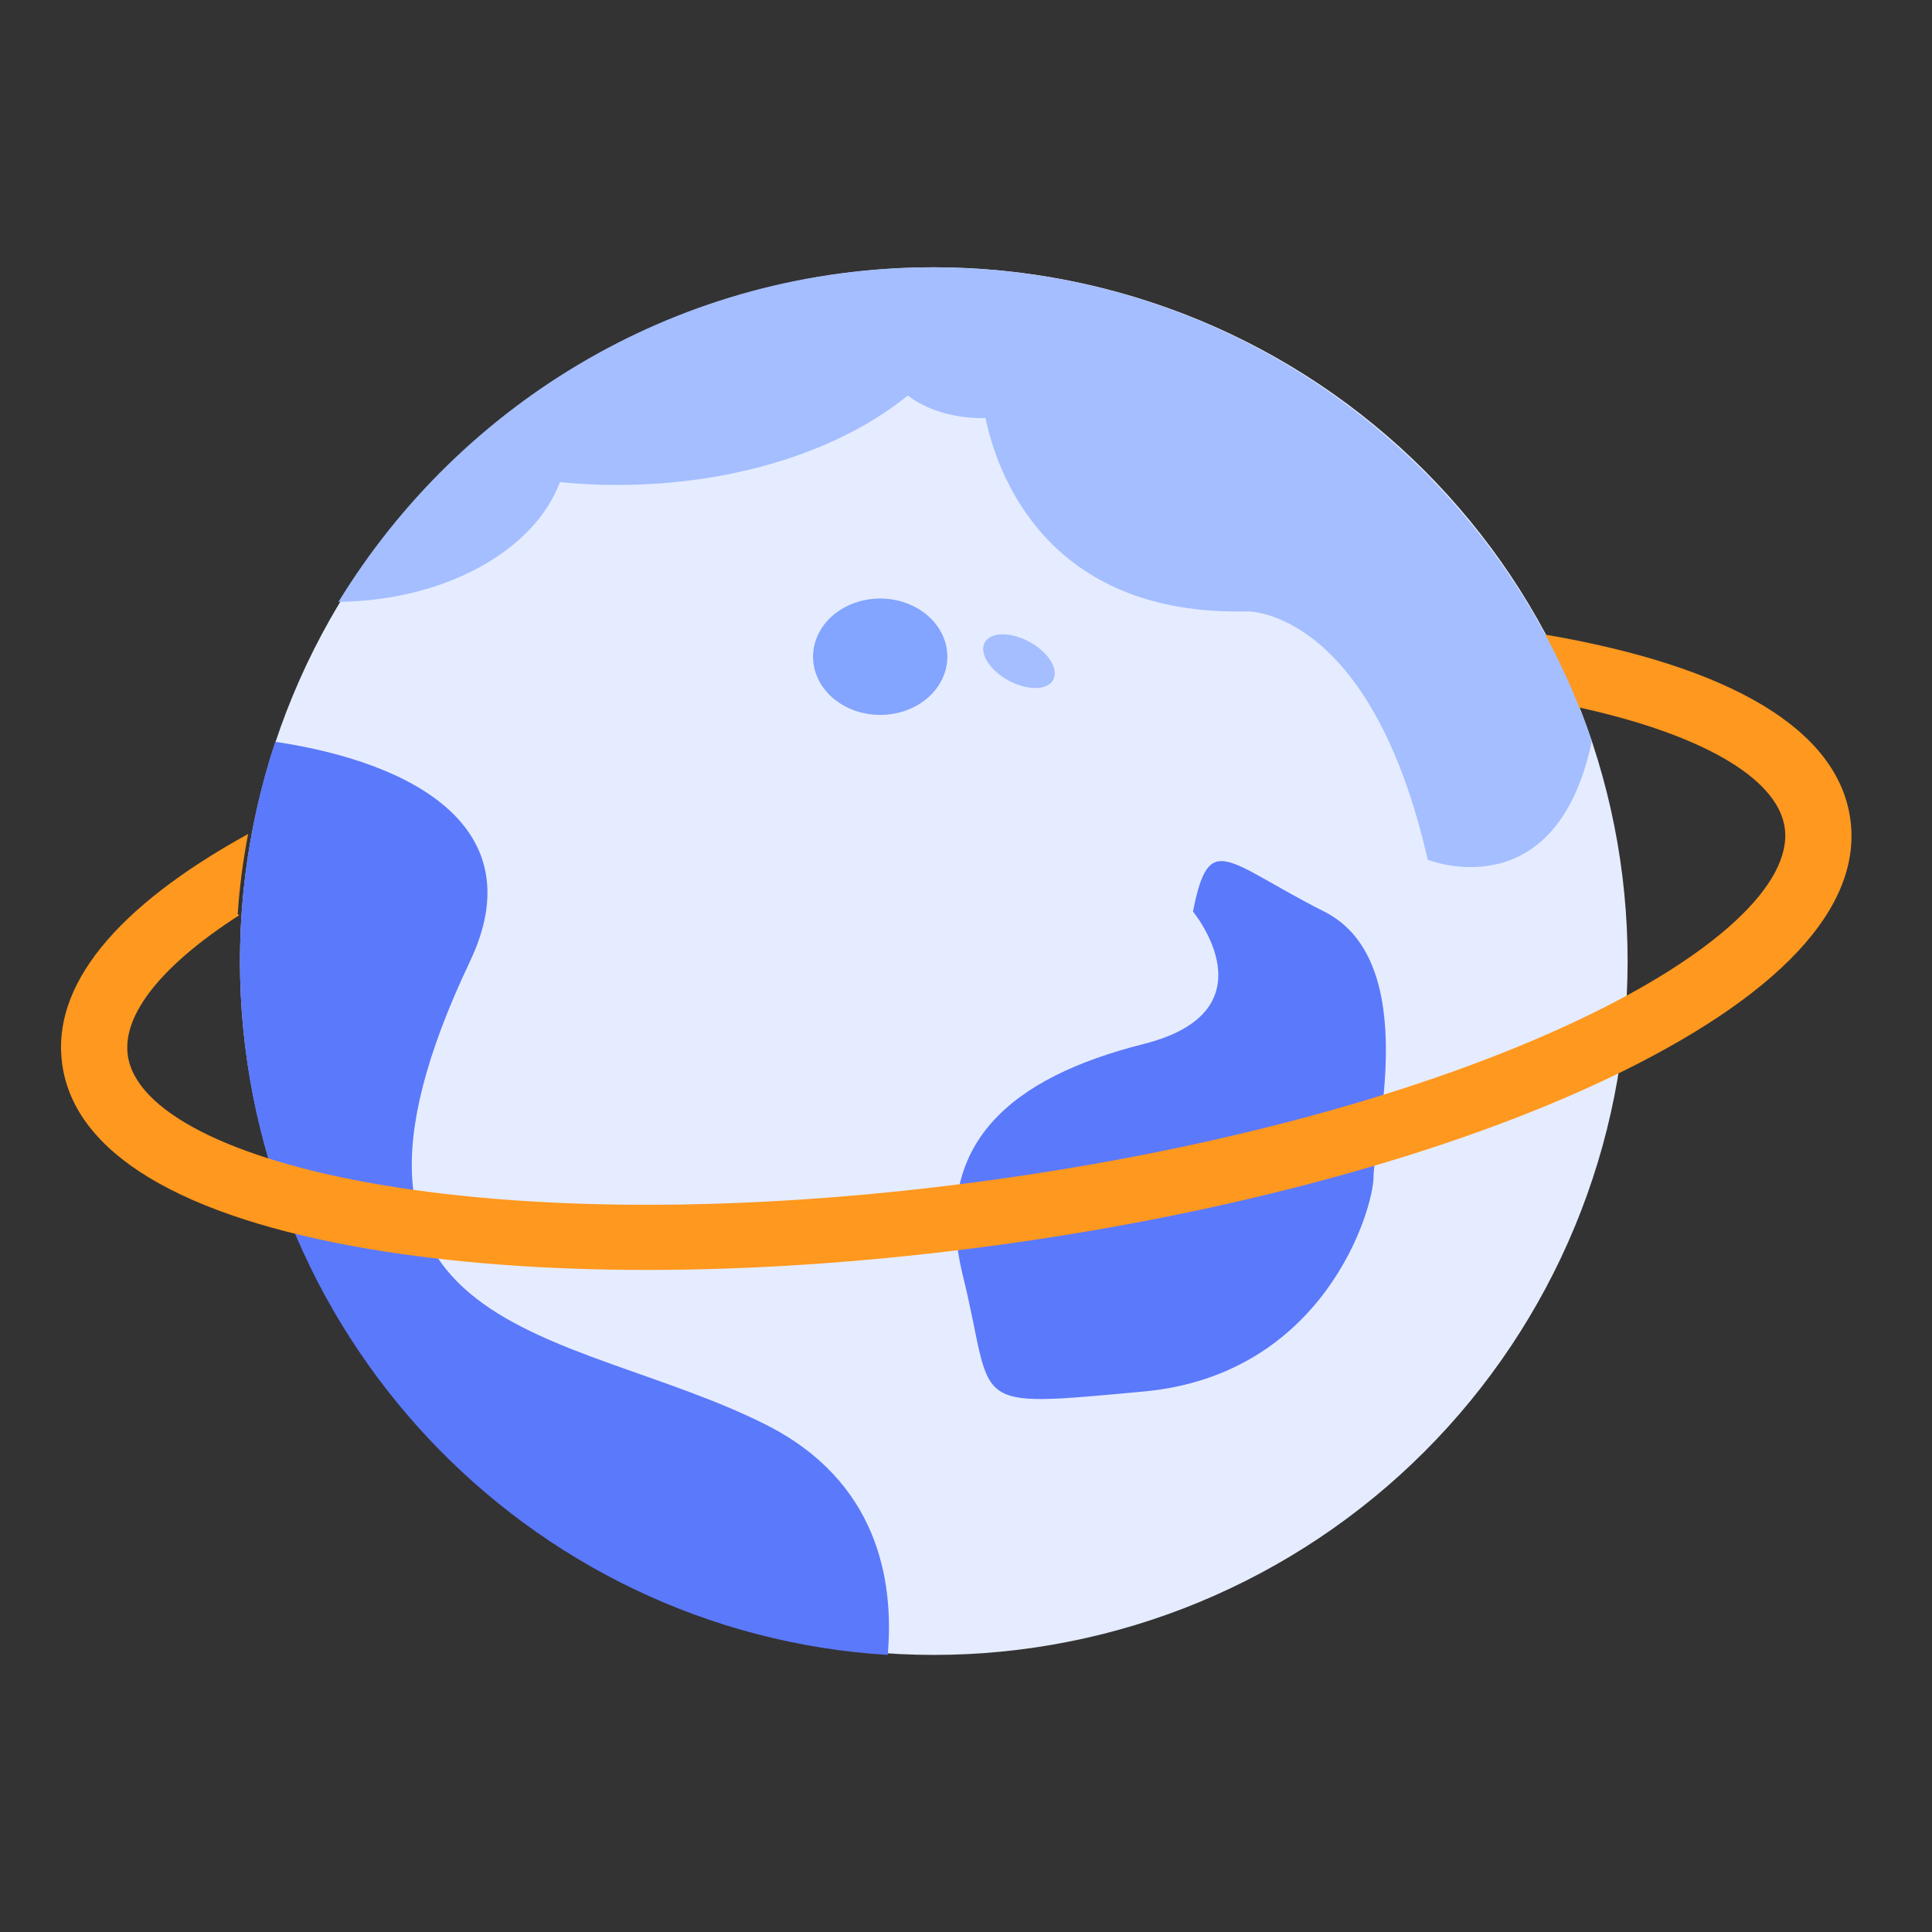
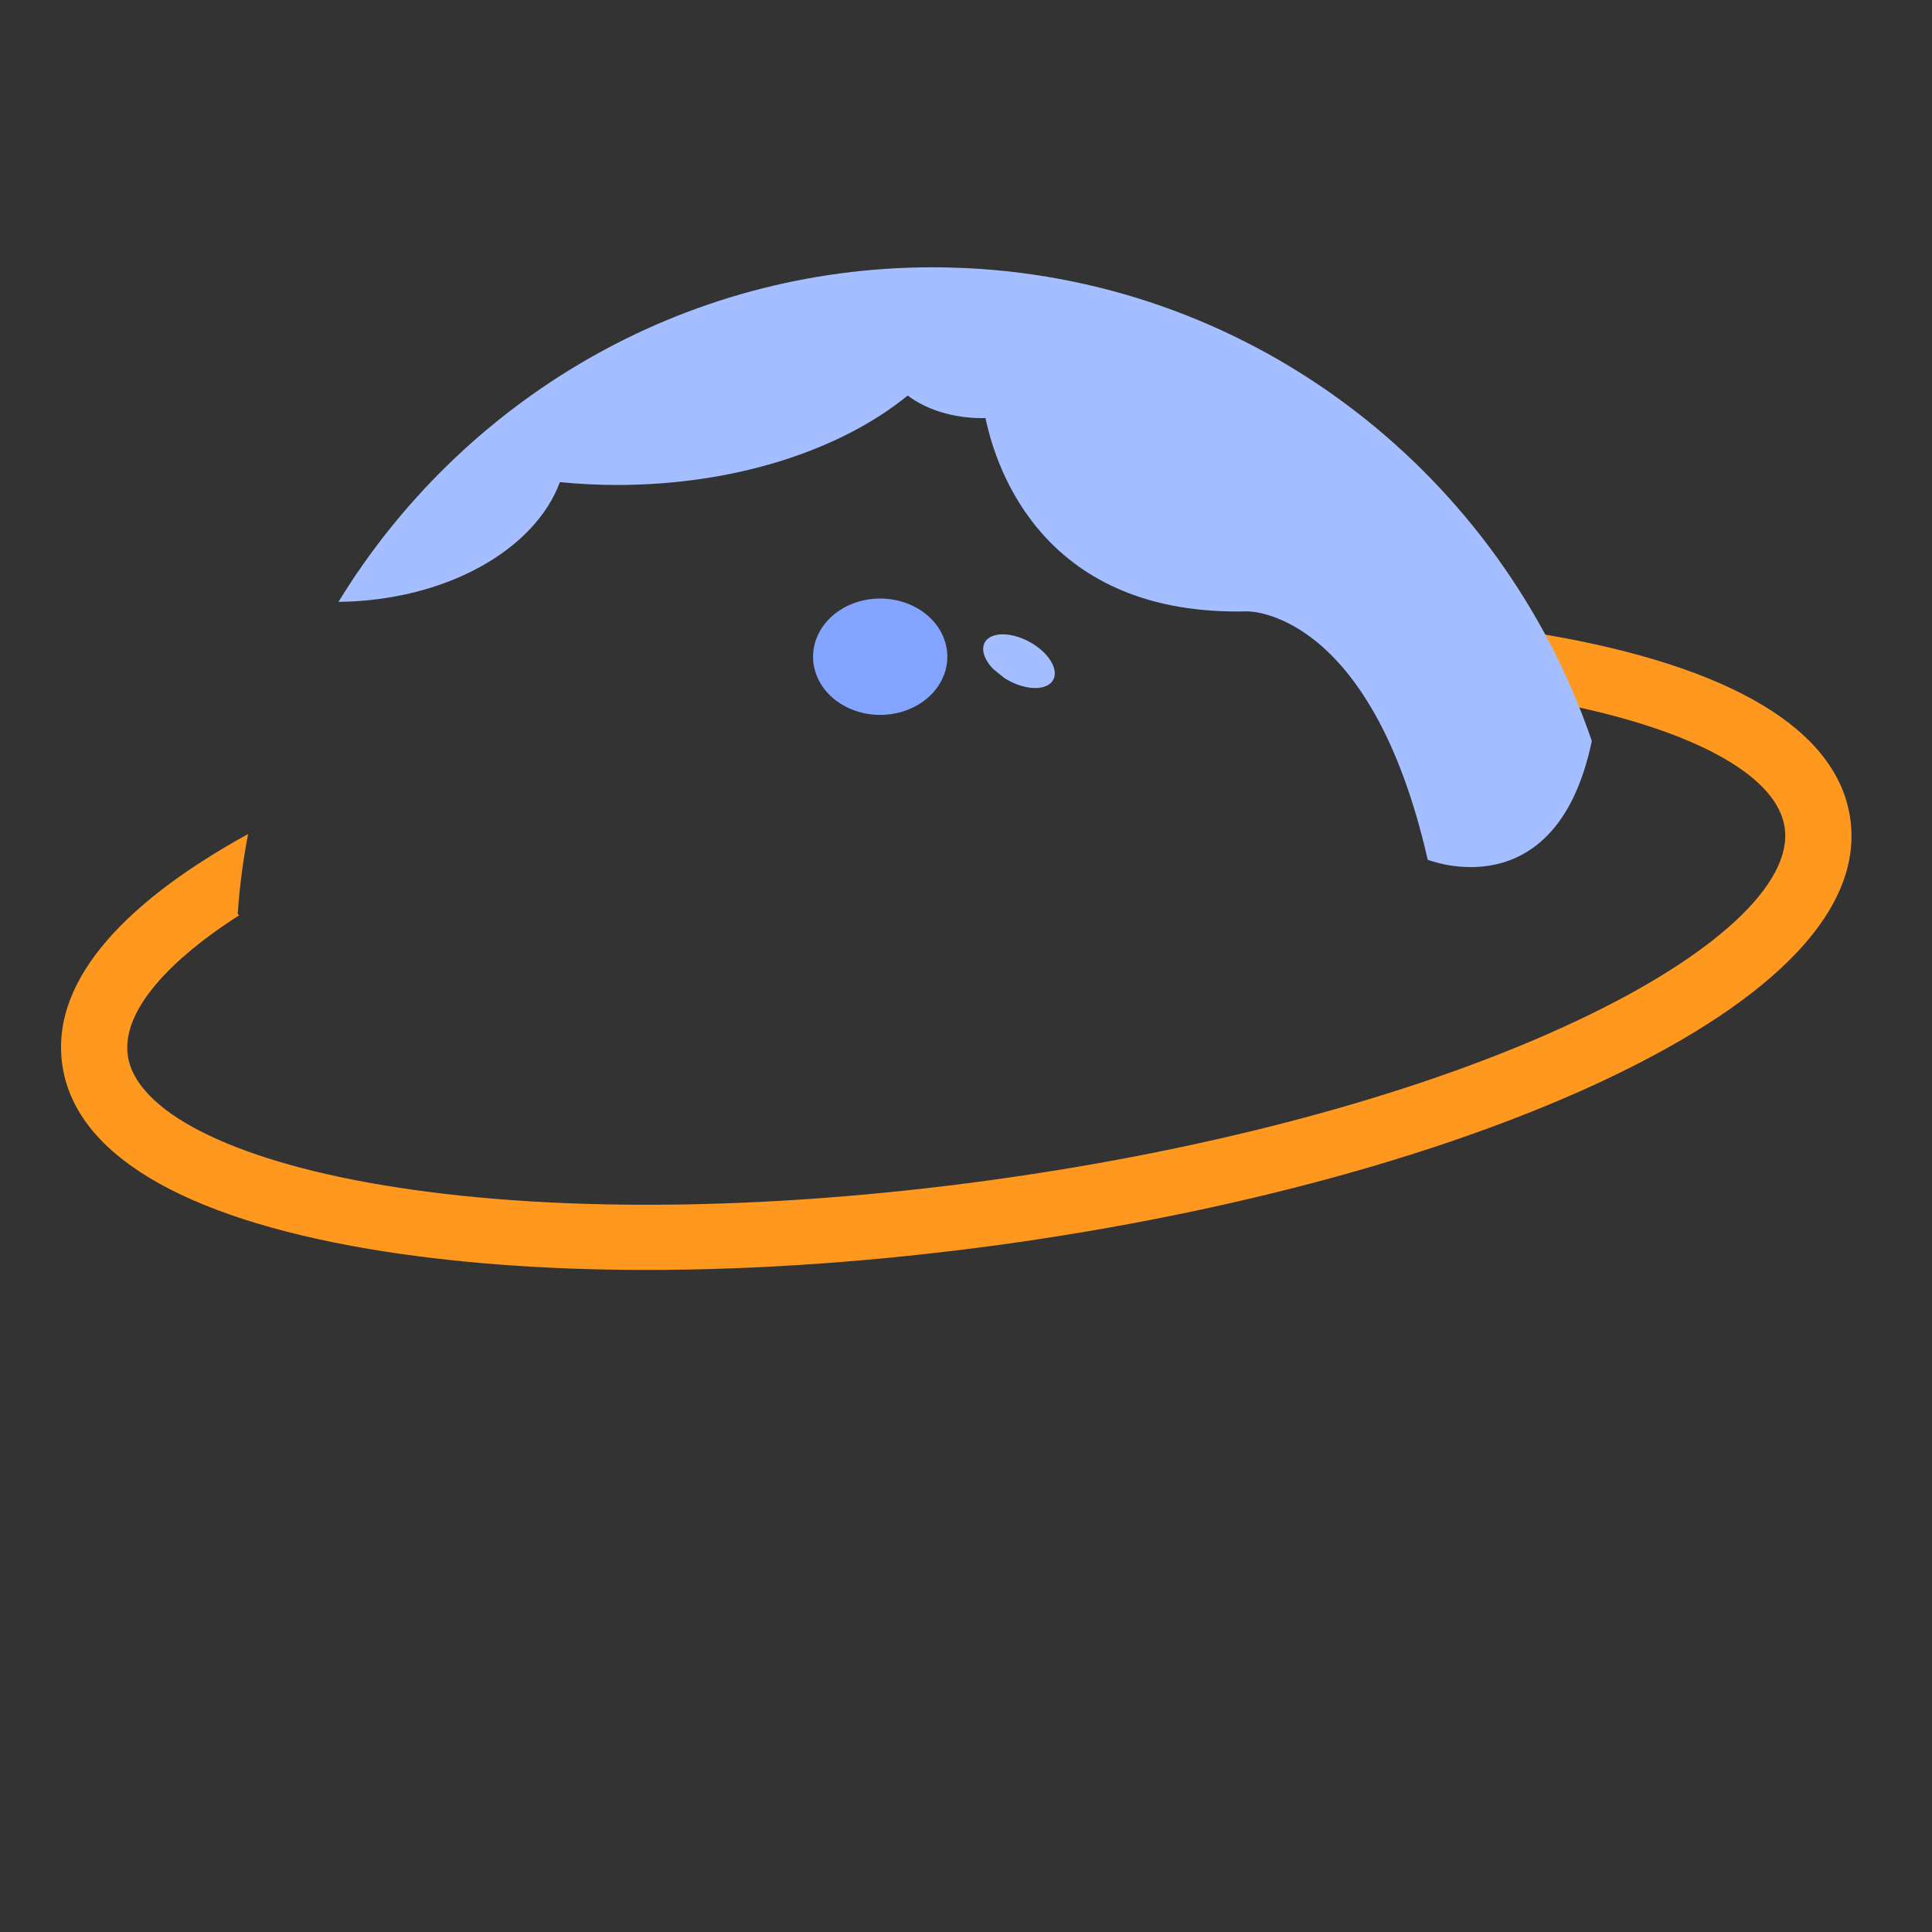
<svg xmlns="http://www.w3.org/2000/svg" width="120" height="120" viewBox="0 0 120 120" fill="none">
  <rect x="0" y="0" width="120" height="120" fill="#333333" stroke="none" />
  <g id="ç½ç» (1) 1">
    <g id="Group 1000005693">
-       <path id="Vector" d="M14.906 59.696C14.906 65.355 16.021 70.959 18.187 76.187C20.352 81.415 23.526 86.166 27.528 90.168C31.53 94.169 36.281 97.344 41.509 99.509C46.737 101.675 52.341 102.79 58 102.79C63.659 102.79 69.263 101.675 74.492 99.509C79.72 97.344 84.471 94.169 88.472 90.168C92.474 86.166 95.648 81.415 97.814 76.187C99.98 70.959 101.094 65.355 101.094 59.696C101.094 54.036 99.98 48.433 97.814 43.204C95.648 37.976 92.474 33.225 88.472 29.224C84.471 25.222 79.72 22.048 74.492 19.882C69.263 17.716 63.659 16.602 58 16.602C52.341 16.602 46.737 17.716 41.509 19.882C36.281 22.048 31.53 25.222 27.528 29.224C23.526 33.225 20.352 37.976 18.187 43.204C16.021 48.433 14.906 54.036 14.906 59.696Z" fill="#E5ECFF" />
-       <path id="Vector_2" d="M47.568 88.488C35.318 82.323 17.972 83.352 29.2 59.695C33.115 51.433 25.728 47.364 17.098 46.074C15.682 50.354 14.906 54.932 14.906 59.695C14.906 82.658 32.696 101.414 55.139 102.791C55.546 98.127 54.512 91.986 47.568 88.488ZM74.099 56.619C74.099 56.619 79.196 62.784 71.033 64.844C62.871 66.903 57.774 71.009 59.806 79.234C61.837 87.459 59.806 87.459 71.033 86.429C82.261 85.399 85.314 75.115 85.314 73.068C85.314 71.009 88.38 59.708 82.249 56.619C76.13 53.53 75.108 51.471 74.099 56.619Z" fill="#5B79FB" />
      <path id="Vector_3" d="M114.923 50.85C114.141 45.337 107.55 41.382 95.869 39.398H95.845C96.651 40.859 97.371 42.368 98.004 43.926C105.663 45.593 110.405 48.319 110.852 51.41C111.348 54.867 106.557 59.333 98.029 63.361C88.571 67.84 75.6 71.369 61.511 73.304C47.423 75.239 33.967 75.337 23.615 73.584C14.293 72.002 8.422 68.996 7.938 65.552C7.578 63.008 10.085 59.917 14.852 56.85C14.827 56.814 14.79 56.789 14.765 56.765C14.877 55.074 15.1 53.418 15.411 51.8C7.156 56.351 3.172 61.268 3.867 66.124C4.649 71.637 11.24 75.592 22.92 77.576C28.059 78.44 33.905 78.878 40.186 78.878C47.075 78.878 54.498 78.355 62.082 77.32C76.58 75.324 89.973 71.673 99.817 67.012C110.479 61.95 115.705 56.364 114.923 50.85Z" fill="#FF981E" />
      <path id="Vector_4" d="M60.003 16.652C59.319 16.627 58.622 16.602 57.925 16.602C42.318 16.602 28.653 24.917 21.023 37.383C27.669 37.308 33.208 34.173 34.776 29.946C35.933 30.059 37.116 30.122 38.323 30.122C45.703 30.122 52.249 27.939 56.381 24.566C57.514 25.431 59.169 25.97 61.011 25.97C61.086 25.97 61.148 25.97 61.21 25.958C61.882 29.219 64.894 38.286 77.464 37.973C77.464 37.973 85.118 37.785 88.678 53.399C88.678 53.399 96.655 56.61 98.871 46.025C93.233 29.532 78.074 17.517 60.003 16.652Z" fill="#A4BEFF" />
      <path id="Vector_5" d="M50.5 40.79C50.5 41.265 50.608 41.735 50.818 42.173C51.027 42.612 51.334 43.01 51.721 43.346C52.109 43.681 52.569 43.948 53.074 44.129C53.58 44.311 54.123 44.404 54.67 44.404C55.218 44.404 55.76 44.311 56.266 44.129C56.772 43.948 57.232 43.681 57.619 43.346C58.007 43.01 58.314 42.612 58.523 42.173C58.733 41.735 58.841 41.265 58.841 40.79C58.841 40.316 58.733 39.846 58.523 39.407C58.314 38.968 58.007 38.57 57.619 38.234C57.232 37.899 56.772 37.633 56.266 37.451C55.76 37.269 55.218 37.176 54.67 37.176C54.123 37.176 53.58 37.269 53.074 37.451C52.569 37.633 52.109 37.899 51.721 38.234C51.334 38.57 51.027 38.968 50.818 39.407C50.608 39.846 50.5 40.316 50.5 40.79Z" fill="#83A4FF" />
-       <path id="Vector_6" d="M62.401 42.126C62.669 42.295 62.957 42.435 63.249 42.538C63.541 42.642 63.831 42.706 64.103 42.727C64.375 42.748 64.623 42.726 64.833 42.663C65.044 42.599 65.212 42.494 65.329 42.355C65.446 42.216 65.509 42.045 65.514 41.852C65.52 41.658 65.468 41.447 65.361 41.229C65.254 41.011 65.095 40.791 64.893 40.581C64.69 40.371 64.448 40.176 64.18 40.007C63.913 39.838 63.625 39.698 63.333 39.595C63.041 39.492 62.75 39.428 62.478 39.406C62.206 39.385 61.958 39.407 61.748 39.471C61.537 39.535 61.369 39.639 61.252 39.778C61.135 39.917 61.072 40.088 61.067 40.282C61.061 40.475 61.113 40.687 61.22 40.904C61.327 41.123 61.486 41.343 61.688 41.552C61.891 41.762 62.133 41.957 62.401 42.126Z" fill="#A4BEFF" />
+       <path id="Vector_6" d="M62.401 42.126C62.669 42.295 62.957 42.435 63.249 42.538C63.541 42.642 63.831 42.706 64.103 42.727C64.375 42.748 64.623 42.726 64.833 42.663C65.044 42.599 65.212 42.494 65.329 42.355C65.446 42.216 65.509 42.045 65.514 41.852C65.52 41.658 65.468 41.447 65.361 41.229C65.254 41.011 65.095 40.791 64.893 40.581C64.69 40.371 64.448 40.176 64.18 40.007C63.913 39.838 63.625 39.698 63.333 39.595C63.041 39.492 62.75 39.428 62.478 39.406C62.206 39.385 61.958 39.407 61.748 39.471C61.537 39.535 61.369 39.639 61.252 39.778C61.135 39.917 61.072 40.088 61.067 40.282C61.061 40.475 61.113 40.687 61.22 40.904C61.327 41.123 61.486 41.343 61.688 41.552Z" fill="#A4BEFF" />
    </g>
  </g>
</svg>